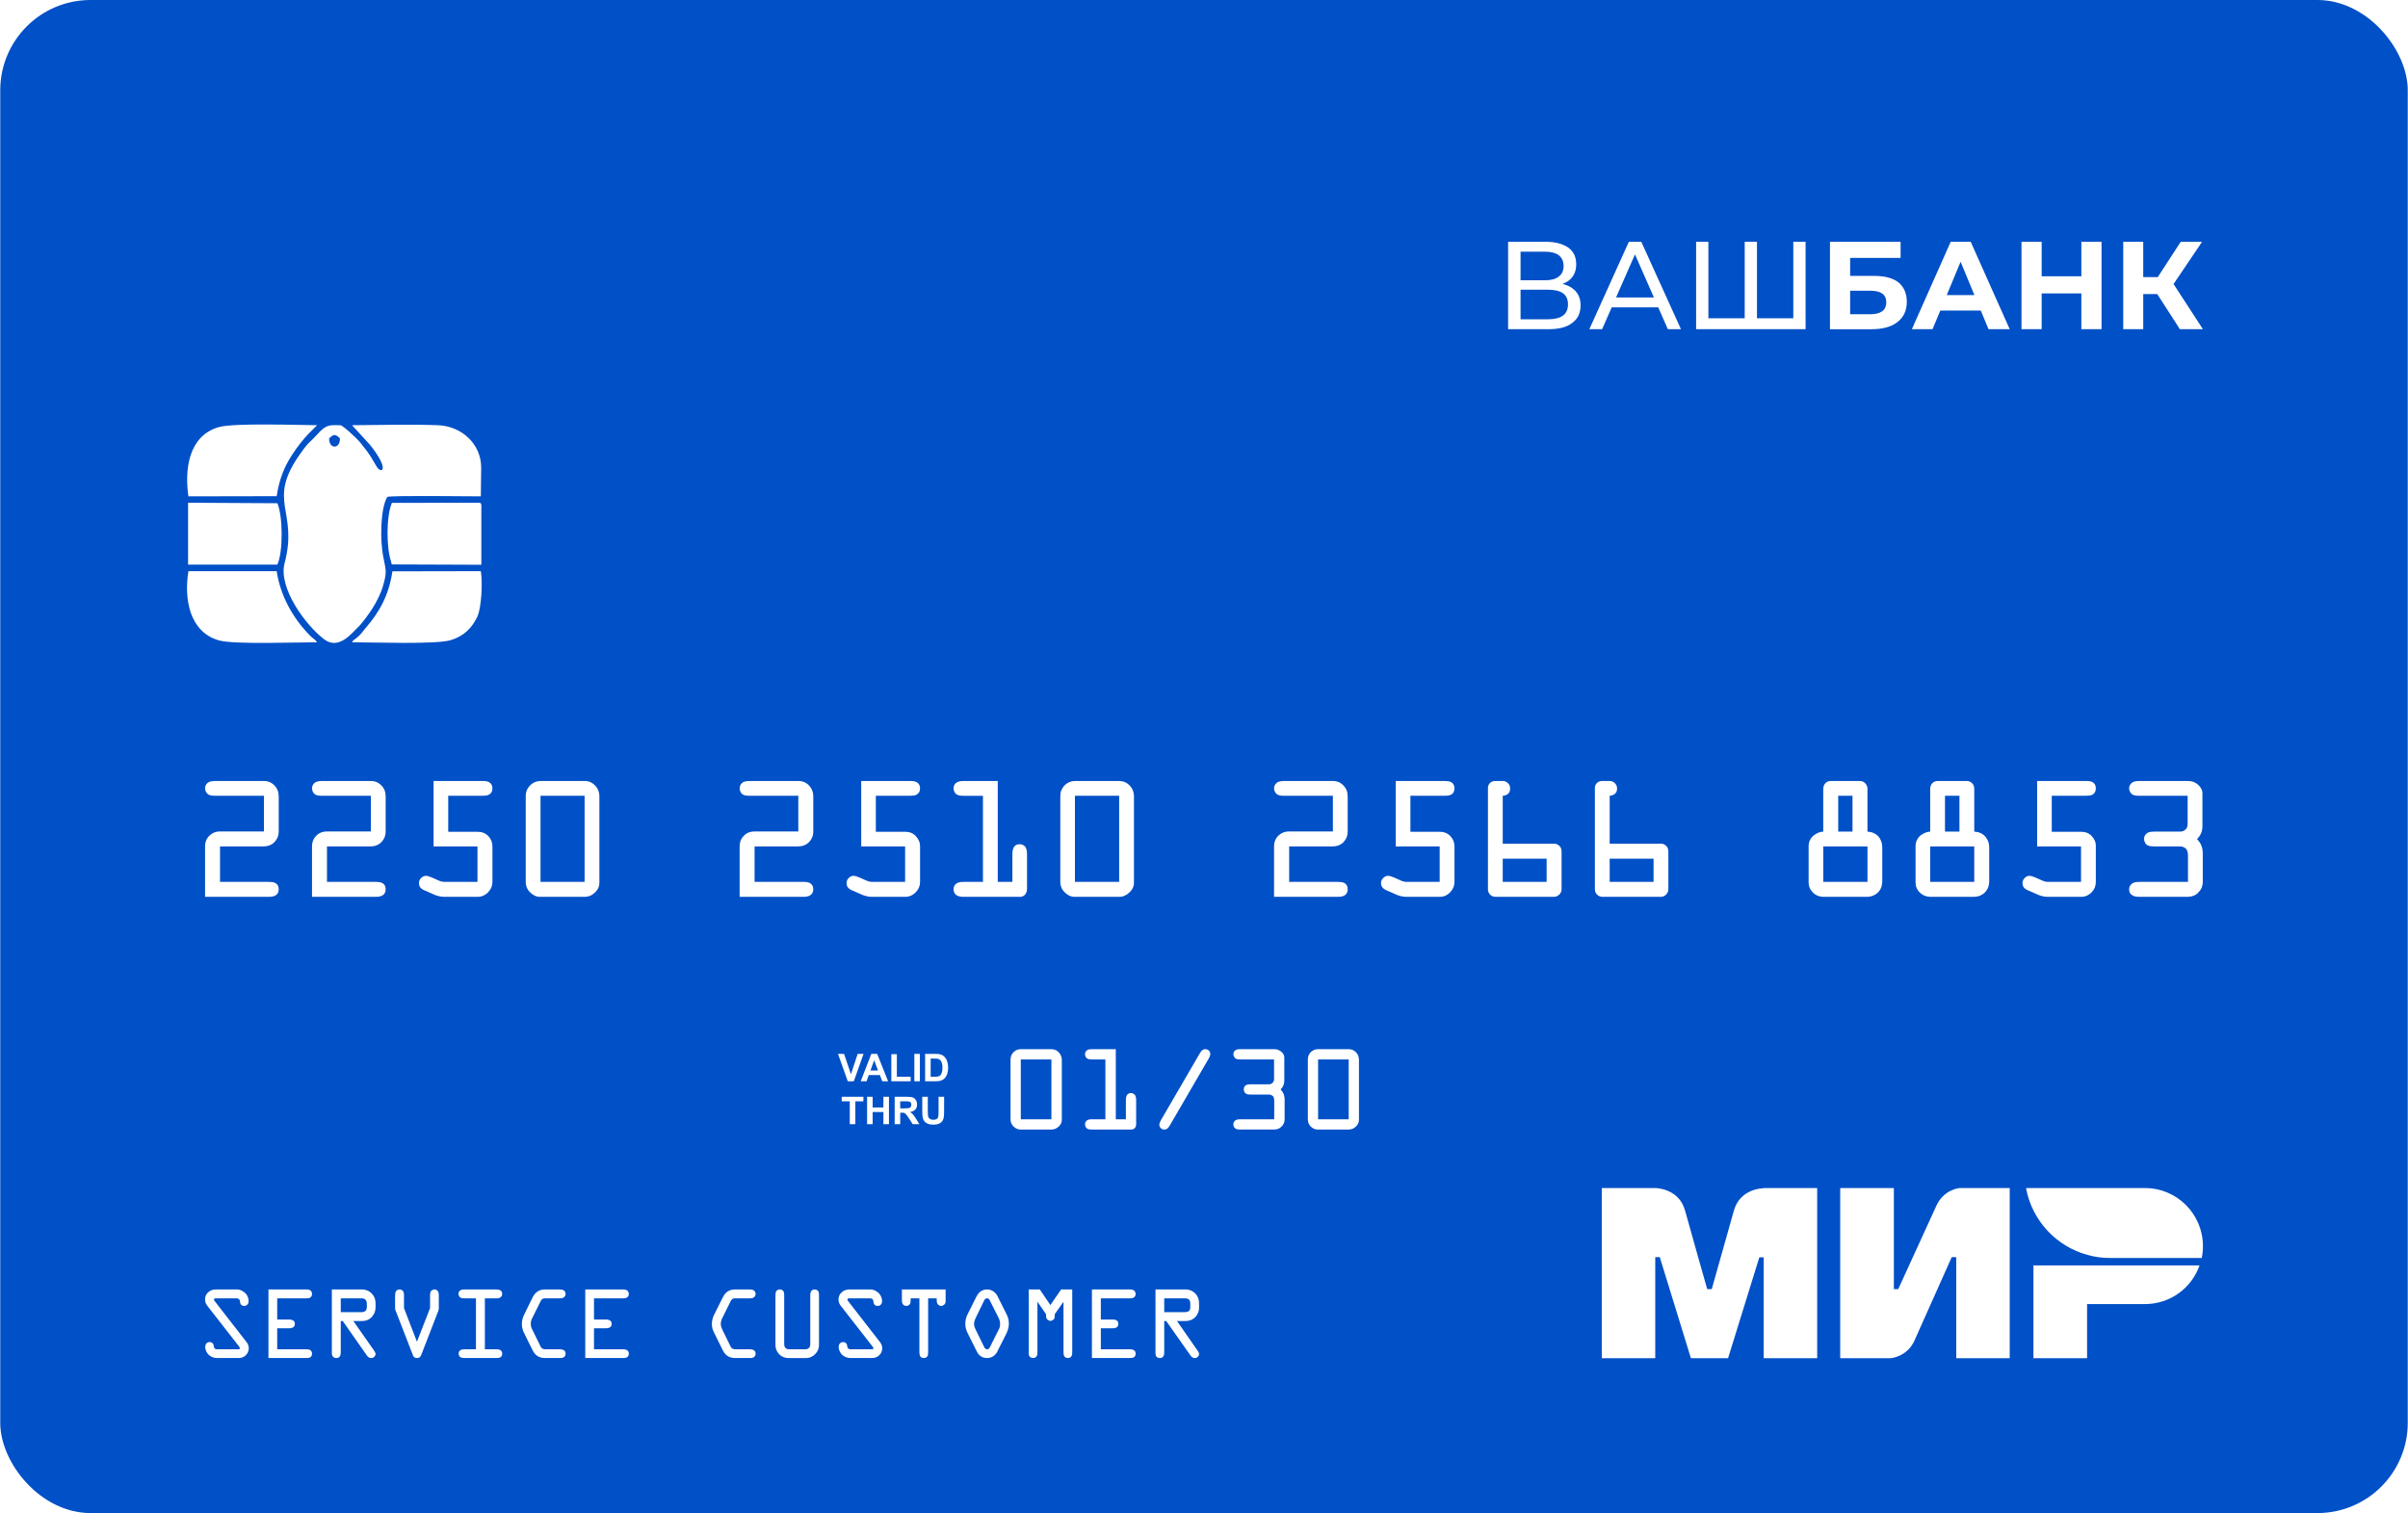
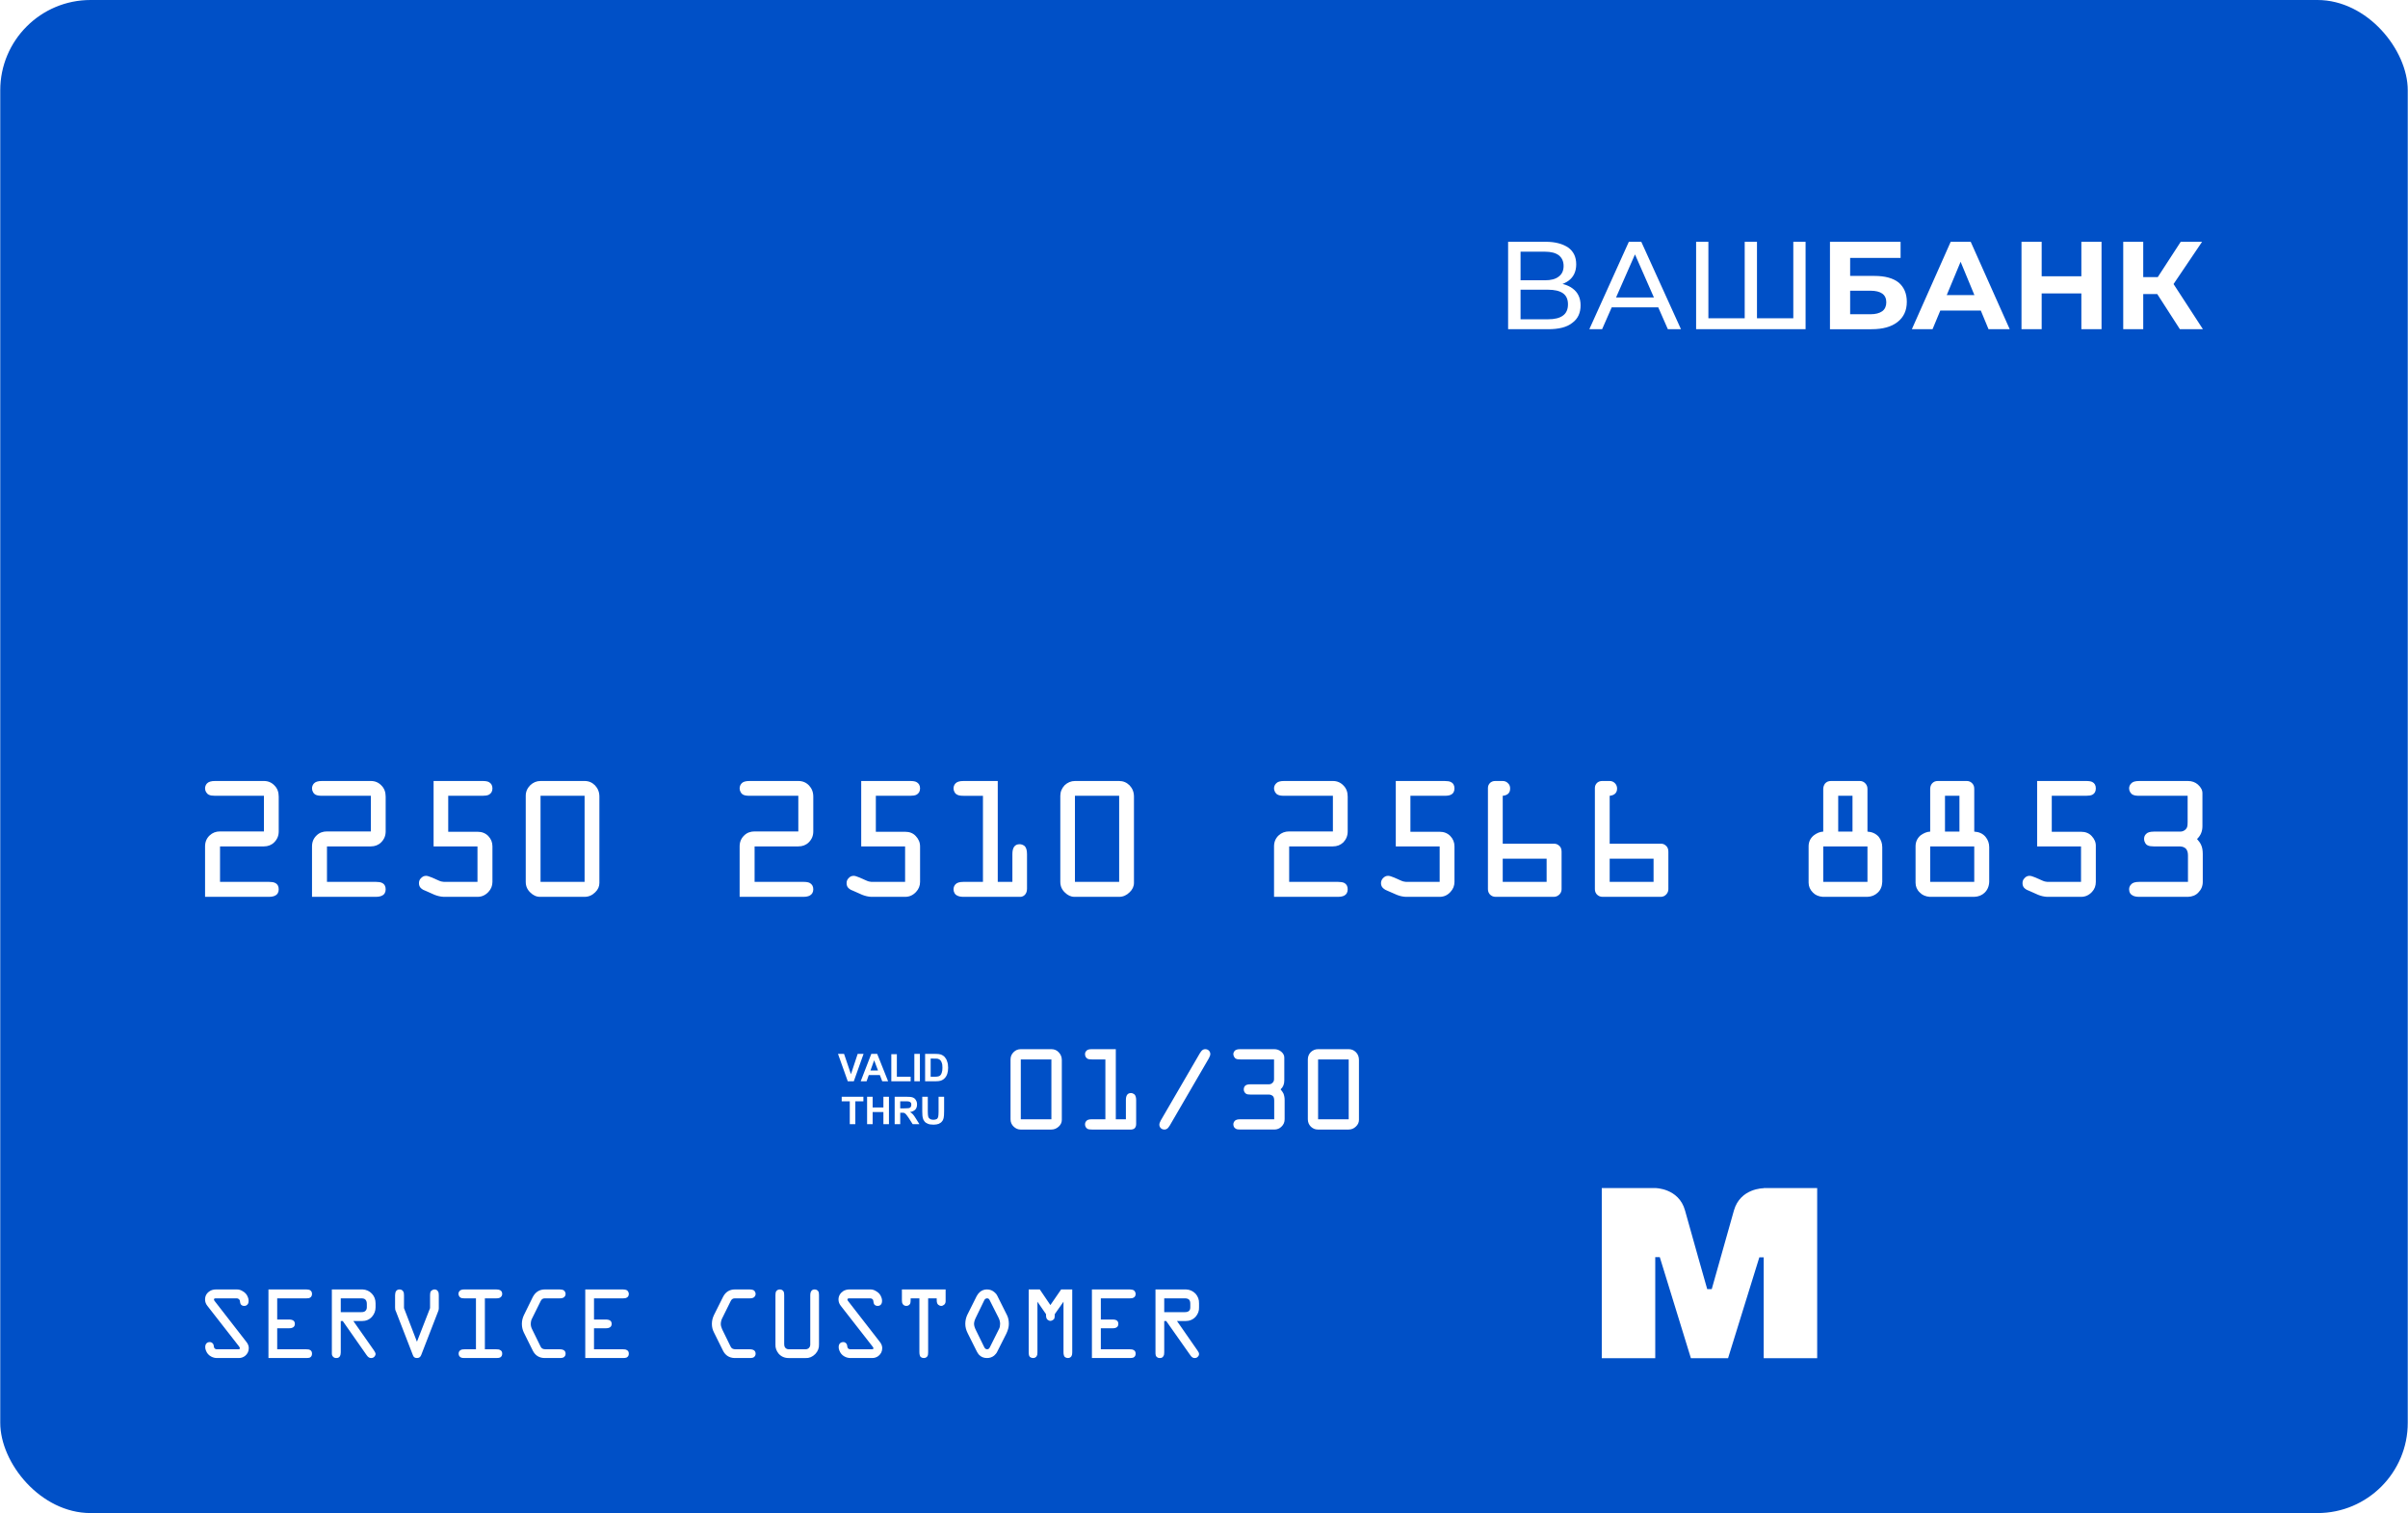
<svg xmlns="http://www.w3.org/2000/svg" xml:space="preserve" width="584px" height="367px" version="1.1" style="shape-rendering:geometricPrecision; text-rendering:geometricPrecision; image-rendering:optimizeQuality; fill-rule:evenodd; clip-rule:evenodd" viewBox="0 0 14.317 8.999">
  <defs>
    <style type="text/css"> .fil0 {fill:#0050C7} .fil1 {fill:white} .fil2 {fill:white;fill-rule:nonzero} </style>
    <clipPath id="id0">
      <path d="M1.035 2.473l1.934 0 0 1.481 -1.934 0 0 -1.481z" />
    </clipPath>
  </defs>
  <g id="Слой_x0020_1">
    <rect class="fil0" width="14.317" height="8.999" rx="0.537" ry="0.537" />
    <path id="path7" class="fil1" d="M10.487 7.066l0 0.001c0,0 -0.139,-0.001 -0.177,0.132 -0.034,0.122 -0.129,0.459 -0.132,0.468l-0.027 0c0,0 -0.098,-0.344 -0.132,-0.468 -0.037,-0.133 -0.177,-0.133 -0.177,-0.133l-0.318 0 0 1.012 0.318 0 0 -0.601 0.013 0 0.014 0 0.185 0.601 0.221 0 0.186 -0.6 0.026 0 0 0.6 0.318 0 0 -1.012 -0.318 0z" />
-     <path id="path11" class="fil1" d="M11.65 7.066c0,0 -0.094,0.009 -0.137,0.107l-0.226 0.494 -0.026 0 0 -0.601 -0.319 0 0 1.012 0.301 0 0 0c0,0 0.098,-0.008 0.141,-0.106l0.221 -0.495 0.027 0 0 0.601 0.318 0 0 -1.012 -0.3 0z" />
-     <path id="path15" class="fil1" d="M12.091 7.526l0 0.552 0.319 0 0 -0.322 0.344 0c0.151,0 0.278,-0.096 0.325,-0.23l-0.988 0z" />
-     <path id="path24" class="fil1" d="M12.754 7.066l-0.707 0c0.035,0.193 0.18,0.348 0.367,0.398l0 0c0.042,0.012 0.087,0.018 0.133,0.018l0.545 0c0.005,-0.023 0.007,-0.047 0.007,-0.071 0,-0.19 -0.154,-0.345 -0.345,-0.345z" />
    <path class="fil2" d="M1.307 5.034l0 0.211 0.291 0c0.016,0 0.028,0.002 0.036,0.006 0.015,0.007 0.022,0.02 0.022,0.038 0,0.018 -0.007,0.031 -0.022,0.038 -0.007,0.004 -0.02,0.007 -0.036,0.007l-0.38 0 0 -0.3c0,-0.026 0.009,-0.048 0.027,-0.065 0.017,-0.016 0.037,-0.024 0.062,-0.024l0.261 0 0 -0.212 -0.291 0c-0.016,0 -0.029,-0.002 -0.036,-0.006 -0.007,-0.003 -0.012,-0.008 -0.017,-0.016 -0.004,-0.007 -0.006,-0.014 -0.006,-0.022 0,-0.011 0.004,-0.021 0.011,-0.029 0.009,-0.01 0.025,-0.015 0.048,-0.015l0.291 0c0.025,0 0.046,0.009 0.063,0.027 0.017,0.017 0.025,0.039 0.025,0.066l0 0.207c0,0.026 -0.009,0.047 -0.027,0.065 -0.016,0.016 -0.037,0.024 -0.061,0.024l-0.261 0zm0.636 0l0 0.211 0.291 0c0.016,0 0.028,0.002 0.036,0.006 0.015,0.007 0.022,0.02 0.022,0.038 0,0.018 -0.007,0.031 -0.022,0.038 -0.008,0.004 -0.02,0.007 -0.036,0.007l-0.38 0 0 -0.3c0,-0.026 0.009,-0.048 0.027,-0.065 0.016,-0.016 0.037,-0.024 0.062,-0.024l0.261 0 0 -0.212 -0.291 0c-0.017,0 -0.029,-0.002 -0.037,-0.006 -0.006,-0.003 -0.012,-0.008 -0.016,-0.016 -0.004,-0.007 -0.006,-0.014 -0.006,-0.022 0,-0.011 0.004,-0.021 0.011,-0.029 0.009,-0.01 0.024,-0.015 0.048,-0.015l0.291 0c0.025,0 0.046,0.009 0.063,0.027 0.017,0.017 0.025,0.039 0.025,0.066l0 0.207c0,0.026 -0.009,0.047 -0.027,0.065 -0.016,0.016 -0.037,0.024 -0.061,0.024l-0.261 0zm0.721 -0.087l0.174 0c0.026,0 0.047,0.008 0.064,0.025 0.017,0.018 0.025,0.038 0.025,0.062l0 0.211c0,0.023 -0.008,0.043 -0.024,0.06 -0.019,0.02 -0.04,0.029 -0.065,0.029l-0.201 0c-0.019,-0.001 -0.036,-0.005 -0.054,-0.012l-0.054 -0.024c-0.011,-0.004 -0.019,-0.008 -0.023,-0.012 -0.011,-0.008 -0.016,-0.019 -0.016,-0.033 0,-0.011 0.003,-0.021 0.011,-0.029 0.009,-0.01 0.019,-0.015 0.031,-0.015 0.007,0 0.018,0.003 0.032,0.009l0.048 0.021c0.009,0.004 0.018,0.005 0.027,0.006l0.008 0 0.191 0 0 -0.211 -0.261 0 0 -0.389 0.291 0c0.017,0 0.029,0.002 0.037,0.006 0.014,0.007 0.022,0.02 0.022,0.038 0,0.018 -0.008,0.031 -0.022,0.038 -0.008,0.004 -0.021,0.006 -0.037,0.006l-0.204 0 0 0.214zm0.461 0.298l0 -0.512c0,-0.024 0.009,-0.045 0.027,-0.063 0.017,-0.016 0.037,-0.025 0.061,-0.025l0.262 0c0.025,0 0.045,0.009 0.062,0.026 0.017,0.018 0.026,0.04 0.026,0.067l0 0.513c0,0.021 -0.008,0.04 -0.025,0.056 -0.018,0.018 -0.039,0.027 -0.063,0.027l-0.265 0c-0.022,0 -0.041,-0.009 -0.058,-0.026 -0.018,-0.017 -0.027,-0.038 -0.027,-0.063zm0.088 0l0.262 0 0 -0.512 -0.262 0 0 0.512zm1.273 -0.211l0 0.211 0.29 0c0.017,0 0.029,0.002 0.037,0.006 0.014,0.007 0.022,0.02 0.022,0.038 0,0.018 -0.008,0.031 -0.022,0.038 -0.008,0.004 -0.02,0.007 -0.037,0.007l-0.379 0 0 -0.3c0,-0.026 0.009,-0.048 0.027,-0.065 0.016,-0.016 0.037,-0.024 0.062,-0.024l0.26 0 0 -0.212 -0.29 0c-0.017,0 -0.029,-0.002 -0.037,-0.006 -0.006,-0.003 -0.012,-0.008 -0.016,-0.016 -0.004,-0.007 -0.006,-0.014 -0.006,-0.022 0,-0.011 0.004,-0.021 0.011,-0.029 0.008,-0.01 0.024,-0.015 0.048,-0.015l0.29 0c0.026,0 0.047,0.009 0.064,0.027 0.016,0.017 0.025,0.039 0.025,0.066l0 0.207c0,0.026 -0.009,0.047 -0.027,0.065 -0.016,0.016 -0.037,0.024 -0.062,0.024l-0.26 0zm0.721 -0.087l0.174 0c0.026,0 0.047,0.008 0.063,0.025 0.017,0.018 0.026,0.038 0.026,0.062l0 0.211c0,0.023 -0.008,0.043 -0.024,0.06 -0.019,0.02 -0.04,0.029 -0.065,0.029l-0.202 0c-0.018,-0.001 -0.035,-0.005 -0.053,-0.012l-0.054 -0.024c-0.011,-0.004 -0.019,-0.008 -0.023,-0.012 -0.011,-0.008 -0.016,-0.019 -0.016,-0.033 0,-0.011 0.003,-0.021 0.011,-0.029 0.008,-0.01 0.019,-0.015 0.031,-0.015 0.007,0 0.018,0.003 0.032,0.009l0.048 0.021c0.009,0.004 0.018,0.005 0.026,0.006l0.009 0 0.191 0 0 -0.211 -0.261 0 0 -0.389 0.291 0c0.017,0 0.029,0.002 0.037,0.006 0.014,0.007 0.022,0.02 0.022,0.038 0,0.018 -0.008,0.031 -0.022,0.038 -0.008,0.004 -0.021,0.006 -0.037,0.006l-0.204 0 0 0.214zm0.725 0.298l0.087 0 0 -0.165c0,-0.039 0.014,-0.059 0.043,-0.059 0.011,0 0.021,0.004 0.03,0.011 0.009,0.009 0.014,0.024 0.014,0.048l0 0.206c0,0.018 -0.006,0.031 -0.017,0.04 -0.007,0.005 -0.015,0.008 -0.023,0.008l-0.338 0c-0.016,0 -0.029,-0.003 -0.036,-0.007 -0.007,-0.003 -0.013,-0.008 -0.017,-0.015 -0.004,-0.007 -0.006,-0.015 -0.006,-0.023 0,-0.011 0.004,-0.021 0.011,-0.029 0.009,-0.01 0.024,-0.015 0.048,-0.015l0.116 0 0 -0.512 -0.116 0c-0.017,0 -0.029,-0.002 -0.036,-0.006 -0.007,-0.003 -0.013,-0.008 -0.017,-0.016 -0.004,-0.007 -0.006,-0.014 -0.006,-0.022 0,-0.011 0.004,-0.021 0.011,-0.029 0.009,-0.01 0.024,-0.015 0.048,-0.015l0.204 0 0 0.6zm0.372 0l0 -0.512c0,-0.024 0.009,-0.045 0.026,-0.063 0.017,-0.016 0.038,-0.025 0.061,-0.025l0.263 0c0.024,0 0.045,0.009 0.062,0.026 0.017,0.018 0.026,0.04 0.026,0.067l0 0.513c0,0.021 -0.009,0.04 -0.026,0.056 -0.018,0.018 -0.039,0.027 -0.062,0.027l-0.266 0c-0.021,0 -0.04,-0.009 -0.057,-0.026 -0.018,-0.017 -0.027,-0.038 -0.027,-0.063zm0.087 0l0.263 0 0 -0.512 -0.263 0 0 0.512zm1.274 -0.211l0 0.211 0.29 0c0.016,0 0.028,0.002 0.037,0.006 0.014,0.007 0.021,0.02 0.021,0.038 0,0.018 -0.007,0.031 -0.021,0.038 -0.008,0.004 -0.02,0.007 -0.037,0.007l-0.38 0 0 -0.3c0,-0.026 0.009,-0.048 0.027,-0.065 0.017,-0.016 0.038,-0.024 0.063,-0.024l0.26 0 0 -0.212 -0.291 0c-0.016,0 -0.028,-0.002 -0.036,-0.006 -0.007,-0.003 -0.012,-0.008 -0.017,-0.016 -0.003,-0.007 -0.006,-0.014 -0.006,-0.022 0,-0.011 0.004,-0.021 0.012,-0.029 0.008,-0.01 0.024,-0.015 0.047,-0.015l0.291 0c0.025,0 0.046,0.009 0.063,0.027 0.017,0.017 0.025,0.039 0.025,0.066l0 0.207c0,0.026 -0.009,0.047 -0.026,0.065 -0.017,0.016 -0.037,0.024 -0.062,0.024l-0.26 0zm0.721 -0.087l0.174 0c0.025,0 0.046,0.008 0.063,0.025 0.017,0.018 0.025,0.038 0.025,0.062l0 0.211c0,0.023 -0.008,0.043 -0.024,0.06 -0.018,0.02 -0.04,0.029 -0.064,0.029l-0.202 0c-0.018,-0.001 -0.036,-0.005 -0.053,-0.012l-0.055 -0.024c-0.01,-0.004 -0.018,-0.008 -0.022,-0.012 -0.011,-0.008 -0.017,-0.019 -0.017,-0.033 0,-0.011 0.004,-0.021 0.011,-0.029 0.009,-0.01 0.019,-0.015 0.031,-0.015 0.008,0 0.019,0.003 0.033,0.009l0.048 0.021c0.009,0.004 0.018,0.005 0.026,0.006l0.009 0 0.191 0 0 -0.211 -0.261 0 0 -0.389 0.29 0c0.017,0 0.03,0.002 0.037,0.006 0.015,0.007 0.022,0.02 0.022,0.038 0,0.018 -0.007,0.031 -0.022,0.038 -0.008,0.004 -0.02,0.006 -0.037,0.006l-0.203 0 0 0.214zm0.549 0.071l0.307 0c0.011,0 0.022,0.005 0.031,0.014 0.008,0.008 0.012,0.019 0.012,0.034l0 0.222c0,0.012 -0.004,0.022 -0.012,0.031 -0.01,0.01 -0.021,0.015 -0.035,0.015l-0.345 0c-0.014,0 -0.025,-0.005 -0.034,-0.014 -0.008,-0.009 -0.012,-0.019 -0.012,-0.032l0 -0.601c0,-0.012 0.004,-0.022 0.013,-0.031 0.008,-0.007 0.018,-0.011 0.03,-0.011l0.045 0c0.013,0 0.024,0.005 0.033,0.015 0.008,0.008 0.011,0.018 0.011,0.03 0,0.025 -0.014,0.04 -0.044,0.043l0 0.285zm0.261 0.089l-0.261 0 0 0.138 0.261 0 0 -0.138zm0.375 -0.089l0.307 0c0.011,0 0.021,0.005 0.03,0.014 0.008,0.008 0.012,0.019 0.012,0.034l0 0.222c0,0.012 -0.004,0.022 -0.012,0.031 -0.009,0.01 -0.02,0.015 -0.034,0.015l-0.345 0c-0.014,0 -0.025,-0.005 -0.034,-0.014 -0.008,-0.009 -0.012,-0.019 -0.012,-0.032l0 -0.601c0,-0.012 0.004,-0.022 0.013,-0.031 0.008,-0.007 0.018,-0.011 0.03,-0.011l0.045 0c0.013,0 0.024,0.005 0.033,0.015 0.007,0.008 0.011,0.018 0.011,0.03 0,0.025 -0.015,0.04 -0.044,0.043l0 0.285zm0.261 0.089l-0.261 0 0 0.138 0.261 0 0 -0.138zm1.009 -0.161l0 -0.254c0,-0.011 0.004,-0.022 0.01,-0.031 0.009,-0.011 0.021,-0.016 0.036,-0.016l0.172 0c0.013,0 0.024,0.005 0.033,0.015 0.008,0.009 0.012,0.019 0.012,0.032l0 0.254c0.028,0.002 0.05,0.012 0.067,0.031 0.014,0.018 0.021,0.039 0.021,0.062l0 0.206c-0.001,0.027 -0.01,0.049 -0.028,0.065 -0.016,0.015 -0.036,0.023 -0.06,0.024l-0.266 0c-0.024,-0.002 -0.044,-0.01 -0.059,-0.026 -0.016,-0.016 -0.025,-0.036 -0.025,-0.058l0 -0.216c0,-0.027 0.01,-0.048 0.03,-0.065 0.018,-0.014 0.037,-0.022 0.057,-0.023zm0 0.299l0.263 0 0 -0.211 -0.263 0 0 0.211zm0.089 -0.299l0.085 0 0 -0.213 -0.085 0 0 0.213zm0.547 0l0 -0.254c0,-0.011 0.003,-0.022 0.01,-0.031 0.009,-0.011 0.021,-0.016 0.035,-0.016l0.173 0c0.013,0 0.024,0.005 0.033,0.015 0.008,0.009 0.011,0.019 0.011,0.032l0 0.254c0.029,0.002 0.051,0.012 0.067,0.031 0.015,0.018 0.022,0.039 0.022,0.062l0 0.206c-0.001,0.027 -0.011,0.049 -0.028,0.065 -0.016,0.015 -0.036,0.023 -0.061,0.024l-0.265 0c-0.024,-0.002 -0.044,-0.01 -0.059,-0.026 -0.017,-0.016 -0.025,-0.036 -0.025,-0.058l0 -0.216c0,-0.027 0.01,-0.048 0.029,-0.065 0.019,-0.014 0.038,-0.022 0.058,-0.023zm0 0.299l0.262 0 0 -0.211 -0.262 0 0 0.211zm0.088 -0.299l0.086 0 0 -0.213 -0.086 0 0 0.213zm0.635 0.001l0.174 0c0.026,0 0.047,0.008 0.063,0.025 0.017,0.018 0.026,0.038 0.025,0.062l0 0.211c0,0.023 -0.007,0.043 -0.023,0.06 -0.019,0.02 -0.04,0.029 -0.065,0.029l-0.202 0c-0.018,-0.001 -0.036,-0.005 -0.053,-0.012l-0.054 -0.024c-0.011,-0.004 -0.019,-0.008 -0.023,-0.012 -0.011,-0.008 -0.016,-0.019 -0.016,-0.033 0,-0.011 0.003,-0.021 0.011,-0.029 0.008,-0.01 0.019,-0.015 0.03,-0.015 0.008,0 0.019,0.003 0.033,0.009l0.048 0.021c0.009,0.004 0.018,0.005 0.026,0.006l0.009 0 0.191 0 0 -0.211 -0.261 0 0 -0.389 0.291 0c0.017,0 0.029,0.002 0.037,0.006 0.014,0.007 0.021,0.02 0.021,0.038 0,0.018 -0.007,0.031 -0.021,0.038 -0.008,0.004 -0.021,0.006 -0.037,0.006l-0.204 0 0 0.214zm0.808 -0.214l-0.288 0c-0.017,0 -0.029,-0.002 -0.037,-0.006 -0.007,-0.003 -0.012,-0.008 -0.017,-0.016 -0.004,-0.007 -0.006,-0.014 -0.006,-0.022 0,-0.011 0.004,-0.021 0.012,-0.029 0.008,-0.01 0.024,-0.015 0.048,-0.015l0.29 0c0.023,0 0.043,0.007 0.059,0.021 0.019,0.017 0.028,0.035 0.027,0.055l0 0.193c0,0.031 -0.011,0.056 -0.032,0.076 0.012,0.014 0.02,0.025 0.024,0.035 0.007,0.014 0.01,0.033 0.01,0.055l0 0.165c0,0.025 -0.009,0.046 -0.027,0.064 -0.015,0.016 -0.036,0.024 -0.061,0.025l-0.29 0c-0.017,0 -0.029,-0.003 -0.037,-0.007 -0.015,-0.007 -0.023,-0.02 -0.023,-0.038 0,-0.011 0.004,-0.021 0.012,-0.029 0.008,-0.01 0.024,-0.015 0.048,-0.015l0.29 0 0 -0.158c0,-0.017 -0.004,-0.029 -0.011,-0.038 -0.009,-0.01 -0.021,-0.014 -0.036,-0.015l-0.156 0c-0.016,0 -0.029,-0.002 -0.036,-0.006 -0.007,-0.003 -0.012,-0.008 -0.016,-0.016 -0.004,-0.007 -0.006,-0.014 -0.006,-0.022 0,-0.011 0.003,-0.021 0.011,-0.029 0.008,-0.01 0.024,-0.015 0.047,-0.015l0.157 0c0.013,0 0.024,-0.005 0.033,-0.014 0.005,-0.006 0.008,-0.011 0.009,-0.017 0.001,-0.005 0.002,-0.013 0.002,-0.024l0 -0.158z" />
    <g style="clip-path:url(#id0)">
      <image x="1.035" y="2.473" width="1.934" height="1.481" />
    </g>
-     <path class="fil1" d="M1.956 2.607c0.027,-0.026 0.038,-0.026 0.064,0 0.002,0.066 -0.066,0.065 -0.064,0zm0.368 0.732l0.004 0.018 0.533 0.002 0 -0.327c0.001,-0.041 0,-0.038 -0.012,-0.042l-0.52 0.001c-0.034,0.078 -0.033,0.269 -0.005,0.348zm-1.207 0.019l0.531 0c0.035,-0.075 0.033,-0.29 0,-0.365l-0.531 -0.003 0 0.368zm0.975 0.462c0.119,0 0.502,0.014 0.588,-0.013 0.078,-0.024 0.125,-0.072 0.157,-0.139 0.025,-0.054 0.032,-0.203 0.021,-0.271l-0.526 0.001c-0.02,0.139 -0.076,0.242 -0.159,0.337 -0.027,0.031 -0.024,0.036 -0.06,0.064 -0.016,0.012 -0.01,0.004 -0.021,0.021zm-0.973 -0.868l0.525 -0.001c0.015,-0.1 0.044,-0.172 0.089,-0.242 0.074,-0.116 0.143,-0.168 0.151,-0.18 -0.119,-0.001 -0.494,-0.014 -0.583,0.011 -0.18,0.05 -0.206,0.25 -0.182,0.412zm0 0.445c-0.026,0.158 0.002,0.361 0.182,0.412 0.09,0.025 0.461,0.011 0.583,0.011 -0.013,-0.02 -0.02,-0.017 -0.044,-0.042 -0.099,-0.101 -0.174,-0.233 -0.196,-0.381l-0.525 0zm1.183 -0.442c0.041,-0.009 0.475,-0.003 0.556,-0.003l0.002 -0.171c0,-0.141 -0.117,-0.247 -0.257,-0.252 -0.165,-0.006 -0.345,-0.001 -0.511,0l0.108 0.118c0.12,0.151 0.066,0.173 0.039,0.129 -0.031,-0.052 -0.04,-0.072 -0.08,-0.121 -0.011,-0.012 -0.016,-0.022 -0.028,-0.034 -0.014,-0.016 -0.094,-0.092 -0.109,-0.092 -0.067,0 -0.081,-0.008 -0.142,0.06 -0.042,0.047 -0.04,0.031 -0.094,0.107 -0.207,0.289 -0.011,0.336 -0.095,0.653 -0.039,0.146 0.123,0.368 0.236,0.454 0.088,0.066 0.168,-0.043 0.198,-0.07 0.025,-0.023 0.065,-0.078 0.088,-0.114 0.026,-0.042 0.049,-0.085 0.064,-0.137 0.025,-0.086 0.015,-0.093 0,-0.174 -0.018,-0.09 -0.018,-0.282 0.025,-0.353z" />
    <path class="fil2" d="M1.406 7.722l-0.124 0c-0.008,0 -0.011,0.002 -0.011,0.007 0,0.002 0.001,0.006 0.004,0.009l0.188 0.242c0.01,0.012 0.015,0.025 0.015,0.038 0,0.02 -0.008,0.035 -0.023,0.047 -0.011,0.008 -0.023,0.012 -0.037,0.012l-0.129 0c-0.012,0 -0.024,-0.003 -0.035,-0.009 -0.015,-0.008 -0.025,-0.02 -0.031,-0.036 -0.003,-0.007 -0.004,-0.014 -0.004,-0.02 0,-0.006 0.001,-0.011 0.003,-0.016 0.005,-0.009 0.012,-0.014 0.024,-0.014 0.008,0 0.015,0.004 0.02,0.011 0.002,0.003 0.004,0.009 0.005,0.019 0.001,0.004 0.003,0.008 0.007,0.01 0.003,0.002 0.007,0.003 0.01,0.003l0.126 0c0.008,0 0.011,-0.002 0.011,-0.006 0,-0.002 -0.001,-0.006 -0.005,-0.011l-0.188 -0.241c-0.009,-0.011 -0.014,-0.024 -0.014,-0.038 0,-0.021 0.009,-0.038 0.028,-0.05 0.009,-0.006 0.022,-0.01 0.037,-0.01l0.124 0c0.012,0 0.023,0.003 0.034,0.01 0.015,0.008 0.026,0.02 0.032,0.037 0.003,0.007 0.004,0.014 0.004,0.021 0,0.006 -0.001,0.012 -0.003,0.016 -0.005,0.009 -0.012,0.014 -0.023,0.014 -0.009,0 -0.016,-0.003 -0.021,-0.01 -0.002,-0.003 -0.004,-0.01 -0.005,-0.02 0,-0.004 -0.003,-0.008 -0.007,-0.011 -0.003,-0.003 -0.007,-0.004 -0.012,-0.004zm0.241 0.303l0.173 0c0.01,0 0.017,0.001 0.022,0.004 0.008,0.004 0.012,0.011 0.012,0.022 0,0.011 -0.004,0.018 -0.012,0.023 -0.005,0.002 -0.012,0.003 -0.022,0.003l-0.225 0 0 -0.408 0.225 0c0.01,0 0.017,0.002 0.022,0.004 0.003,0.002 0.006,0.005 0.009,0.009 0.002,0.005 0.003,0.009 0.003,0.013 0,0.011 -0.004,0.019 -0.012,0.023 -0.005,0.003 -0.012,0.004 -0.022,0.004l-0.173 0 0 0.126 0.07 0c0.023,0 0.035,0.008 0.035,0.026 0,0.017 -0.012,0.026 -0.035,0.026l-0.07 0 0 0.125zm0.378 -0.168l0 0.186c0,0.01 -0.002,0.017 -0.004,0.021 -0.004,0.009 -0.012,0.013 -0.022,0.013 -0.008,0 -0.015,-0.002 -0.02,-0.008 -0.005,-0.005 -0.007,-0.011 -0.007,-0.019l0 -0.007 0 -0.374 0.183 0c0.021,0.001 0.04,0.009 0.055,0.025 0.015,0.016 0.022,0.035 0.022,0.058l0 0.023c0,0.021 -0.007,0.04 -0.021,0.056 -0.016,0.018 -0.036,0.026 -0.061,0.026l-0.05 0 0.122 0.174c0.006,0.009 0.01,0.016 0.01,0.022 0,0.006 -0.003,0.011 -0.007,0.016 -0.006,0.006 -0.012,0.008 -0.02,0.008 -0.009,0 -0.018,-0.005 -0.026,-0.017l-0.142 -0.203 -0.012 0zm0 -0.053l0.122 0c0.011,0 0.019,-0.002 0.024,-0.007 0.006,-0.005 0.009,-0.013 0.009,-0.022l0 -0.02c0,-0.012 -0.003,-0.02 -0.009,-0.026 -0.005,-0.005 -0.013,-0.007 -0.024,-0.007l-0.122 0 0 0.082zm0.453 0.176l0.078 -0.2 0 -0.076c0,-0.009 0.001,-0.016 0.003,-0.022 0.002,-0.003 0.005,-0.006 0.01,-0.009 0.004,-0.002 0.008,-0.004 0.013,-0.004 0.011,0 0.018,0.005 0.022,0.013 0.003,0.005 0.004,0.012 0.004,0.022l0 0.072c0,0.007 0,0.011 -0.001,0.013 0,0.002 -0.001,0.007 -0.004,0.013l-0.1 0.258c-0.005,0.012 -0.013,0.017 -0.025,0.017 -0.012,0 -0.02,-0.005 -0.024,-0.017l-0.1 -0.258c-0.003,-0.007 -0.005,-0.011 -0.005,-0.013 0,-0.002 -0.001,-0.006 -0.001,-0.013l0 -0.072c0,-0.01 0.002,-0.017 0.004,-0.022 0.004,-0.008 0.012,-0.013 0.022,-0.013 0.011,0 0.019,0.005 0.023,0.013 0.003,0.005 0.004,0.012 0.004,0.022l0 0.076 0.077 0.2zm0.404 -0.258l0 0.303 0.068 0c0.01,0 0.017,0.001 0.022,0.004 0.009,0.004 0.013,0.011 0.013,0.022 0,0.011 -0.004,0.018 -0.013,0.023 -0.005,0.002 -0.012,0.003 -0.022,0.003l-0.189 0c-0.01,0 -0.017,-0.001 -0.021,-0.003 -0.009,-0.005 -0.014,-0.012 -0.014,-0.023 0,-0.011 0.005,-0.018 0.013,-0.022 0.005,-0.003 0.012,-0.004 0.022,-0.004l0.068 0 0 -0.303 -0.069 0c-0.01,0 -0.017,-0.001 -0.022,-0.004 -0.004,-0.002 -0.007,-0.005 -0.009,-0.009 -0.003,-0.005 -0.004,-0.009 -0.004,-0.014 0,-0.006 0.002,-0.012 0.007,-0.017 0.005,-0.006 0.014,-0.009 0.028,-0.009l0.19 0c0.01,0 0.017,0.002 0.022,0.004 0.004,0.002 0.007,0.005 0.01,0.009 0.002,0.005 0.003,0.009 0.003,0.013 0,0.007 -0.002,0.013 -0.007,0.018 -0.005,0.006 -0.014,0.009 -0.028,0.009l-0.068 0zm0.445 0.355l-0.091 0c-0.032,-0.001 -0.055,-0.016 -0.069,-0.044l-0.054 -0.109c-0.007,-0.015 -0.011,-0.032 -0.011,-0.05 0,-0.018 0.004,-0.035 0.012,-0.052l0.053 -0.108c0.016,-0.03 0.04,-0.045 0.072,-0.045l0.088 0c0.01,0 0.017,0.002 0.022,0.004 0.004,0.002 0.007,0.005 0.009,0.009 0.003,0.005 0.004,0.009 0.004,0.013 0,0.007 -0.002,0.013 -0.007,0.018 -0.005,0.006 -0.014,0.009 -0.028,0.009l-0.086 0c-0.013,-0.001 -0.022,0.005 -0.027,0.016l-0.051 0.103c-0.006,0.01 -0.008,0.022 -0.008,0.034 0,0.009 0.002,0.019 0.008,0.031l0.05 0.102c0.005,0.012 0.015,0.017 0.03,0.017l0.084 0c0.023,0 0.035,0.009 0.035,0.026 0,0.007 -0.002,0.013 -0.007,0.018 -0.005,0.006 -0.014,0.008 -0.028,0.008zm0.204 -0.052l0.172 0c0.01,0 0.017,0.001 0.022,0.004 0.009,0.004 0.013,0.011 0.013,0.022 0,0.011 -0.004,0.018 -0.013,0.023 -0.005,0.002 -0.012,0.003 -0.022,0.003l-0.224 0 0 -0.408 0.224 0c0.01,0 0.018,0.002 0.022,0.004 0.004,0.002 0.007,0.005 0.009,0.009 0.003,0.005 0.004,0.009 0.004,0.013 0,0.011 -0.004,0.019 -0.013,0.023 -0.005,0.003 -0.012,0.004 -0.022,0.004l-0.172 0 0 0.126 0.07 0c0.023,0 0.035,0.008 0.035,0.026 0,0.017 -0.012,0.026 -0.035,0.026l-0.07 0 0 0.125zm0.926 0.052l-0.09 0c-0.032,-0.001 -0.055,-0.016 -0.069,-0.044l-0.054 -0.109c-0.008,-0.015 -0.012,-0.032 -0.012,-0.05 0,-0.018 0.004,-0.035 0.012,-0.052l0.054 -0.108c0.015,-0.03 0.039,-0.045 0.071,-0.045l0.088 0c0.01,0 0.017,0.002 0.022,0.004 0.004,0.002 0.007,0.005 0.009,0.009 0.003,0.005 0.004,0.009 0.004,0.013 0,0.007 -0.002,0.013 -0.007,0.018 -0.005,0.006 -0.014,0.009 -0.028,0.009l-0.086 0c-0.013,-0.001 -0.022,0.005 -0.027,0.016l-0.051 0.103c-0.005,0.01 -0.008,0.022 -0.008,0.034 0,0.009 0.003,0.019 0.008,0.031l0.05 0.102c0.005,0.012 0.015,0.017 0.03,0.017l0.084 0c0.023,0 0.035,0.009 0.035,0.026 0,0.007 -0.002,0.013 -0.007,0.018 -0.005,0.006 -0.014,0.008 -0.028,0.008zm0.412 -0.373l0 0.291c0.001,0.022 -0.006,0.041 -0.022,0.058 -0.017,0.017 -0.036,0.025 -0.057,0.024l-0.102 0c-0.024,0 -0.044,-0.009 -0.059,-0.026 -0.013,-0.016 -0.02,-0.034 -0.019,-0.054l0 -0.293c0,-0.01 0.001,-0.017 0.003,-0.022 0.005,-0.008 0.012,-0.013 0.023,-0.013 0.011,0 0.018,0.005 0.023,0.013 0.002,0.005 0.003,0.012 0.003,0.022l0 0.291c0,0.009 0.002,0.015 0.005,0.019 0.006,0.008 0.014,0.011 0.024,0.011l0.096 0c0.01,0 0.017,-0.003 0.022,-0.008 0.005,-0.005 0.008,-0.012 0.008,-0.02l0 -0.293c0,-0.023 0.009,-0.035 0.026,-0.035 0.011,0 0.018,0.005 0.023,0.013 0.002,0.005 0.003,0.012 0.003,0.022zm0.304 0.018l-0.124 0c-0.007,0 -0.011,0.002 -0.011,0.007 0,0.002 0.001,0.006 0.004,0.009l0.188 0.242c0.01,0.012 0.015,0.025 0.015,0.038 0,0.02 -0.008,0.035 -0.023,0.047 -0.011,0.008 -0.023,0.012 -0.037,0.012l-0.128 0c-0.013,0 -0.025,-0.003 -0.036,-0.009 -0.015,-0.008 -0.025,-0.02 -0.031,-0.036 -0.003,-0.007 -0.004,-0.014 -0.004,-0.02 0,-0.006 0.001,-0.011 0.003,-0.016 0.005,-0.009 0.013,-0.014 0.024,-0.014 0.009,0 0.015,0.004 0.02,0.011 0.002,0.003 0.004,0.009 0.005,0.019 0.001,0.004 0.003,0.008 0.007,0.01 0.003,0.002 0.007,0.003 0.01,0.003l0.126 0c0.008,0 0.012,-0.002 0.012,-0.006 0,-0.002 -0.002,-0.006 -0.006,-0.011l-0.188 -0.241c-0.009,-0.011 -0.014,-0.024 -0.014,-0.038 0,-0.021 0.01,-0.038 0.028,-0.05 0.01,-0.006 0.022,-0.01 0.037,-0.01l0.125 0c0.011,0 0.022,0.003 0.033,0.01 0.015,0.008 0.026,0.02 0.032,0.037 0.003,0.007 0.004,0.014 0.004,0.021 0,0.006 -0.001,0.012 -0.003,0.016 -0.004,0.009 -0.012,0.014 -0.023,0.014 -0.009,0 -0.016,-0.003 -0.021,-0.01 -0.002,-0.003 -0.004,-0.01 -0.005,-0.02 0,-0.004 -0.002,-0.008 -0.006,-0.011 -0.004,-0.003 -0.008,-0.004 -0.013,-0.004zm0.293 0l-0.052 0 0 0.01c0,0.01 -0.001,0.017 -0.003,0.022 -0.005,0.008 -0.012,0.013 -0.023,0.013 -0.01,0 -0.018,-0.005 -0.022,-0.013 -0.003,-0.005 -0.004,-0.012 -0.004,-0.022l0 -0.063 0.26 0 0 0.063 0 0.004 0 0.003c0,0.009 -0.003,0.016 -0.009,0.021 -0.005,0.004 -0.011,0.007 -0.017,0.007 -0.007,0 -0.013,-0.003 -0.018,-0.007 -0.006,-0.005 -0.009,-0.014 -0.009,-0.028l0 -0.01 -0.051 0 0 0.32c0,0.011 -0.001,0.018 -0.003,0.022 -0.002,0.004 -0.005,0.007 -0.01,0.01 -0.004,0.002 -0.008,0.003 -0.013,0.003 -0.007,0 -0.012,-0.002 -0.018,-0.006 -0.005,-0.005 -0.008,-0.015 -0.008,-0.029l0 -0.32zm0.341 0.315l-0.054 -0.108c-0.009,-0.018 -0.014,-0.036 -0.014,-0.055 0,-0.019 0.004,-0.036 0.011,-0.052l0.057 -0.114c0.005,-0.009 0.011,-0.017 0.019,-0.024 0.012,-0.01 0.026,-0.015 0.042,-0.015 0.018,0 0.033,0.006 0.046,0.018 0.007,0.006 0.012,0.012 0.015,0.019l0.058 0.116c0.008,0.016 0.011,0.033 0.011,0.052 0,0.018 -0.005,0.037 -0.015,0.058l-0.054 0.107c-0.004,0.009 -0.011,0.017 -0.019,0.024 -0.013,0.01 -0.027,0.014 -0.042,0.014 -0.019,0 -0.035,-0.006 -0.048,-0.02 -0.005,-0.006 -0.009,-0.012 -0.013,-0.02zm0.077 -0.022l0.056 -0.112c0.004,-0.008 0.006,-0.018 0.006,-0.029 0,-0.012 -0.003,-0.024 -0.009,-0.036l-0.054 -0.107c-0.003,-0.006 -0.008,-0.009 -0.014,-0.009 -0.007,0 -0.012,0.003 -0.016,0.009l-0.051 0.105c-0.007,0.014 -0.011,0.027 -0.011,0.038 0,0.01 0.004,0.023 0.011,0.037l0.05 0.102c0.004,0.008 0.01,0.012 0.017,0.012 0.006,0 0.011,-0.003 0.015,-0.01zm0.361 -0.253l0.064 -0.093 0.066 0 0 0.374c0,0.009 -0.001,0.016 -0.004,0.021 -0.001,0.004 -0.005,0.007 -0.009,0.01 -0.004,0.002 -0.009,0.003 -0.013,0.003 -0.007,0 -0.012,-0.002 -0.018,-0.006 -0.005,-0.005 -0.008,-0.015 -0.008,-0.028l0 -0.301 -0.052 0.074 0 0.005c0,0.01 -0.001,0.017 -0.003,0.022 -0.002,0.003 -0.005,0.006 -0.01,0.009 -0.004,0.002 -0.008,0.004 -0.013,0.004 -0.006,0 -0.012,-0.003 -0.017,-0.007 -0.006,-0.005 -0.009,-0.014 -0.009,-0.028l0 -0.005 -0.051 -0.074 0 0.301c0,0.01 -0.001,0.017 -0.004,0.021 -0.001,0.004 -0.005,0.007 -0.009,0.01 -0.004,0.002 -0.009,0.003 -0.013,0.003 -0.007,0 -0.012,-0.002 -0.018,-0.006 -0.006,-0.005 -0.008,-0.015 -0.008,-0.028l0 -0.374 0.066 0 0.063 0.093zm0.3 0.263l0.172 0c0.01,0 0.017,0.001 0.022,0.004 0.009,0.004 0.013,0.011 0.013,0.022 0,0.011 -0.004,0.018 -0.013,0.023 -0.005,0.002 -0.012,0.003 -0.022,0.003l-0.225 0 0 -0.408 0.225 0c0.01,0 0.017,0.002 0.022,0.004 0.004,0.002 0.007,0.005 0.009,0.009 0.003,0.005 0.004,0.009 0.004,0.013 0,0.011 -0.004,0.019 -0.013,0.023 -0.005,0.003 -0.012,0.004 -0.022,0.004l-0.172 0 0 0.126 0.07 0c0.023,0 0.034,0.008 0.034,0.026 0,0.017 -0.011,0.026 -0.034,0.026l-0.07 0 0 0.125zm0.377 -0.168l0 0.186c0,0.01 -0.001,0.017 -0.004,0.021 -0.004,0.009 -0.011,0.013 -0.022,0.013 -0.008,0 -0.014,-0.002 -0.02,-0.008 -0.004,-0.005 -0.006,-0.011 -0.006,-0.019l0 -0.007 0 -0.374 0.182 0c0.022,0.001 0.04,0.009 0.056,0.025 0.014,0.016 0.022,0.035 0.021,0.058l0 0.023c0.001,0.021 -0.006,0.04 -0.02,0.056 -0.016,0.018 -0.037,0.026 -0.062,0.026l-0.049 0 0.121 0.174c0.007,0.009 0.01,0.016 0.01,0.022 0,0.006 -0.002,0.011 -0.007,0.016 -0.005,0.006 -0.012,0.008 -0.019,0.008 -0.01,0 -0.018,-0.005 -0.026,-0.017l-0.143 -0.203 -0.012 0zm0 -0.053l0.123 0c0.01,0 0.018,-0.002 0.024,-0.007 0.006,-0.005 0.008,-0.013 0.008,-0.022l0 -0.02c0,-0.012 -0.002,-0.02 -0.008,-0.026 -0.006,-0.005 -0.014,-0.007 -0.024,-0.007l-0.123 0 0 0.082z" />
    <path class="fil2" d="M6.008 6.657l0 -0.356c0,-0.017 0.006,-0.032 0.019,-0.044 0.011,-0.011 0.025,-0.017 0.042,-0.017l0.182 0c0.017,0 0.032,0.006 0.043,0.018 0.012,0.012 0.019,0.028 0.019,0.046l0 0.357c0,0.014 -0.006,0.028 -0.018,0.039 -0.013,0.012 -0.027,0.018 -0.044,0.018l-0.184 0c-0.015,0 -0.028,-0.006 -0.04,-0.017 -0.013,-0.012 -0.019,-0.027 -0.019,-0.044zm0.061 0l0.182 0 0 -0.356 -0.182 0 0 0.356zm0.565 0l0.06 0 0 -0.115c0,-0.027 0.01,-0.041 0.03,-0.041 0.008,0 0.014,0.003 0.021,0.008 0.006,0.006 0.01,0.017 0.01,0.033l0 0.143c0,0.013 -0.004,0.022 -0.012,0.028 -0.005,0.003 -0.011,0.005 -0.017,0.005l-0.234 0c-0.012,0 -0.02,-0.001 -0.026,-0.004 -0.004,-0.002 -0.008,-0.006 -0.011,-0.011 -0.003,-0.005 -0.004,-0.01 -0.004,-0.016 0,-0.007 0.002,-0.014 0.008,-0.02 0.005,-0.007 0.016,-0.01 0.033,-0.01l0.08 0 0 -0.356 -0.08 0c-0.012,0 -0.02,-0.001 -0.026,-0.004 -0.004,-0.002 -0.008,-0.006 -0.011,-0.011 -0.003,-0.005 -0.004,-0.01 -0.004,-0.016 0,-0.008 0.002,-0.014 0.008,-0.02 0.005,-0.007 0.016,-0.01 0.033,-0.01l0.142 0 0 0.417zm0.553 -0.362l-0.232 0.399c-0.005,0.007 -0.008,0.012 -0.011,0.015 -0.006,0.006 -0.013,0.009 -0.021,0.009 -0.009,0 -0.017,-0.003 -0.023,-0.01 -0.005,-0.006 -0.007,-0.012 -0.007,-0.019 0,-0.007 0.003,-0.015 0.009,-0.026l0.232 -0.399c0.005,-0.007 0.008,-0.012 0.011,-0.015 0.006,-0.006 0.013,-0.009 0.021,-0.009 0.009,0 0.017,0.003 0.023,0.01 0.005,0.006 0.007,0.012 0.007,0.019 0,0.007 -0.003,0.015 -0.009,0.026zm0.388 0.006l-0.2 0c-0.012,0 -0.021,-0.001 -0.026,-0.004 -0.005,-0.002 -0.008,-0.006 -0.011,-0.011 -0.003,-0.005 -0.005,-0.01 -0.005,-0.016 0,-0.008 0.003,-0.014 0.008,-0.02 0.006,-0.007 0.017,-0.01 0.034,-0.01l0.201 0c0.016,0 0.03,0.005 0.042,0.015 0.013,0.011 0.019,0.024 0.018,0.038l0 0.133c0,0.022 -0.007,0.04 -0.022,0.053 0.008,0.01 0.014,0.018 0.017,0.025 0.004,0.01 0.007,0.023 0.007,0.038l0 0.115c0,0.017 -0.006,0.032 -0.019,0.044 -0.011,0.011 -0.025,0.017 -0.043,0.017l-0.201 0c-0.012,0 -0.021,-0.001 -0.026,-0.004 -0.01,-0.005 -0.016,-0.014 -0.016,-0.027 0,-0.007 0.003,-0.014 0.008,-0.02 0.006,-0.007 0.017,-0.01 0.034,-0.01l0.201 0 0 -0.11c0,-0.012 -0.002,-0.021 -0.007,-0.027 -0.006,-0.006 -0.015,-0.01 -0.025,-0.01l-0.109 0c-0.011,0 -0.02,-0.001 -0.025,-0.004 -0.004,-0.002 -0.008,-0.006 -0.011,-0.011 -0.003,-0.005 -0.004,-0.01 -0.004,-0.015 0,-0.008 0.002,-0.015 0.007,-0.021 0.006,-0.007 0.017,-0.01 0.033,-0.01l0.109 0c0.009,0 0.017,-0.003 0.023,-0.01 0.004,-0.004 0.006,-0.008 0.007,-0.012 0.001,-0.003 0.001,-0.009 0.001,-0.016l0 -0.11zm0.201 0.356l0 -0.356c0,-0.017 0.006,-0.032 0.018,-0.044 0.012,-0.011 0.026,-0.017 0.043,-0.017l0.182 0c0.017,0 0.031,0.006 0.043,0.018 0.012,0.012 0.018,0.028 0.018,0.046l0 0.357c0,0.014 -0.006,0.028 -0.018,0.039 -0.012,0.012 -0.027,0.018 -0.043,0.018l-0.184 0c-0.016,0 -0.029,-0.006 -0.041,-0.017 -0.012,-0.012 -0.018,-0.027 -0.018,-0.044zm0.061 0l0.182 0 0 -0.356 -0.182 0 0 0.356z" />
    <path class="fil2" d="M8.967 1.958l0 -0.52 0.224 0c0.056,0 0.1,0.012 0.133,0.034 0.032,0.023 0.048,0.056 0.048,0.1 0,0.042 -0.015,0.075 -0.046,0.098 -0.031,0.022 -0.071,0.033 -0.121,0.033l0.013 -0.022c0.058,0 0.103,0.012 0.133,0.035 0.031,0.023 0.047,0.056 0.047,0.1 0,0.045 -0.016,0.08 -0.049,0.104 -0.032,0.026 -0.08,0.038 -0.144,0.038l-0.238 0zm0.074 -0.059l0.162 0c0.04,0 0.07,-0.007 0.09,-0.022 0.02,-0.014 0.03,-0.037 0.03,-0.067 0,-0.03 -0.01,-0.052 -0.03,-0.066 -0.02,-0.014 -0.05,-0.021 -0.09,-0.021l-0.162 0 0 0.176zm0 -0.232l0.145 0c0.036,0 0.063,-0.007 0.082,-0.022 0.019,-0.014 0.029,-0.035 0.029,-0.063 0,-0.028 -0.01,-0.049 -0.029,-0.064 -0.019,-0.014 -0.046,-0.021 -0.082,-0.021l-0.145 0 0 0.17zm0.409 0.291l0.235 -0.52 0.074 0 0.236 0.52 -0.078 0 -0.21 -0.478 0.029 0 -0.21 0.478 -0.076 0zm0.1 -0.13l0.02 -0.059 0.293 0 0.021 0.059 -0.334 0zm0.841 0.065l-0.017 0.02 0 -0.475 0.073 0 0 0.475 -0.019 -0.02 0.254 0 -0.019 0.02 0 -0.475 0.073 0 0 0.52 -0.651 0 0 -0.52 0.073 0 0 0.475 -0.018 -0.02 0.251 0zm0.49 0.065l0 -0.52 0.42 0 0 0.096 -0.3 0 0 0.107 0.144 0c0.063,0 0.111,0.013 0.144,0.039 0.032,0.027 0.049,0.065 0.049,0.115 0,0.051 -0.018,0.091 -0.055,0.12 -0.037,0.029 -0.088,0.043 -0.155,0.043l-0.247 0zm0.12 -0.089l0.12 0c0.031,0 0.054,-0.006 0.071,-0.018 0.016,-0.012 0.024,-0.03 0.024,-0.053 0,-0.046 -0.032,-0.069 -0.095,-0.069l-0.12 0 0 0.14zm0.367 0.089l0.231 -0.52 0.119 0 0.232 0.52 -0.126 0 -0.19 -0.459 0.048 0 -0.191 0.459 -0.123 0zm0.115 -0.111l0.032 -0.092 0.268 0 0.032 0.092 -0.332 0zm0.893 -0.409l0.12 0 0 0.52 -0.12 0 0 -0.52zm-0.236 0.52l-0.12 0 0 -0.52 0.12 0 0 0.52zm0.245 -0.213l-0.254 0 0 -0.102 0.254 0 0 0.102zm0.577 0.213l-0.161 -0.25 0.097 -0.059 0.201 0.309 -0.137 0zm-0.337 0l0 -0.52 0.119 0 0 0.52 -0.119 0zm0.084 -0.209l0 -0.101 0.181 0 0 0.101 -0.181 0zm0.2 -0.037l-0.111 -0.014 0.169 -0.26 0.127 0 -0.185 0.274z" />
    <path class="fil2" d="M5.04 6.431l-0.058 -0.163 0.036 0 0.041 0.121 0.04 -0.121 0.035 0 -0.058 0.163 -0.036 0zm0.24 0l-0.035 0 -0.014 -0.037 -0.066 0 -0.013 0.037 -0.035 0 0.063 -0.163 0.035 0 0.065 0.163zm-0.06 -0.064l-0.023 -0.061 -0.022 0.061 0.045 0zm0.079 0.064l0 -0.161 0.033 0 0 0.134 0.082 0 0 0.027 -0.115 0zm0.137 0l0 -0.163 0.033 0 0 0.163 -0.033 0zm0.064 -0.163l0.06 0c0.014,0 0.024,0.001 0.031,0.003 0.01,0.003 0.018,0.008 0.025,0.015 0.007,0.008 0.012,0.016 0.015,0.027 0.004,0.01 0.006,0.023 0.006,0.038 0,0.014 -0.002,0.025 -0.005,0.035 -0.004,0.012 -0.01,0.022 -0.018,0.029 -0.005,0.005 -0.013,0.01 -0.023,0.013 -0.007,0.002 -0.017,0.003 -0.029,0.003l-0.062 0 0 -0.163zm0.033 0.028l0 0.108 0.025 0c0.009,0 0.015,-0.001 0.02,-0.002 0.005,-0.001 0.009,-0.003 0.013,-0.007 0.003,-0.003 0.006,-0.008 0.008,-0.015 0.003,-0.008 0.004,-0.018 0.004,-0.03 0,-0.013 -0.001,-0.022 -0.004,-0.029 -0.002,-0.007 -0.005,-0.012 -0.009,-0.016 -0.004,-0.004 -0.009,-0.006 -0.015,-0.008 -0.005,-0.001 -0.014,-0.001 -0.027,-0.001l-0.015 0zm-0.481 0.39l0 -0.136 -0.048 0 0 -0.027 0.129 0 0 0.027 -0.048 0 0 0.136 -0.033 0zm0.103 0l0 -0.163 0.033 0 0 0.064 0.064 0 0 -0.064 0.033 0 0 0.163 -0.033 0 0 -0.072 -0.064 0 0 0.072 -0.033 0zm0.164 0l0 -0.163 0.069 0c0.018,0 0.03,0.001 0.038,0.004 0.008,0.003 0.015,0.008 0.019,0.016 0.005,0.007 0.007,0.016 0.007,0.025 0,0.013 -0.003,0.023 -0.01,0.031 -0.008,0.008 -0.018,0.013 -0.032,0.015 0.007,0.004 0.012,0.008 0.017,0.013 0.005,0.005 0.011,0.014 0.019,0.027l0.02 0.032 -0.04 0 -0.023 -0.036c-0.009,-0.013 -0.015,-0.021 -0.018,-0.024 -0.003,-0.003 -0.006,-0.005 -0.01,-0.007 -0.003,-0.001 -0.009,-0.001 -0.016,-0.001l-0.007 0 0 0.068 -0.033 0zm0.033 -0.094l0.024 0c0.016,0 0.026,-0.001 0.03,-0.002 0.004,-0.002 0.007,-0.004 0.009,-0.007 0.002,-0.004 0.003,-0.008 0.003,-0.013 0,-0.005 -0.001,-0.01 -0.004,-0.013 -0.003,-0.003 -0.007,-0.005 -0.012,-0.006 -0.003,-0.001 -0.011,-0.001 -0.024,-0.001l-0.026 0 0 0.042zm0.131 -0.069l0.033 0 0 0.088c0,0.014 0.001,0.023 0.002,0.027 0.001,0.007 0.004,0.012 0.01,0.016 0.005,0.004 0.012,0.006 0.021,0.006 0.009,0 0.016,-0.002 0.021,-0.005 0.005,-0.004 0.007,-0.009 0.008,-0.014 0.001,-0.006 0.002,-0.015 0.002,-0.028l0 -0.09 0.033 0 0 0.085c0,0.02 -0.001,0.034 -0.003,0.042 -0.002,0.008 -0.005,0.015 -0.01,0.02 -0.004,0.006 -0.011,0.01 -0.019,0.014 -0.008,0.003 -0.018,0.005 -0.031,0.005 -0.015,0 -0.027,-0.002 -0.035,-0.006 -0.008,-0.003 -0.015,-0.008 -0.019,-0.014 -0.005,-0.006 -0.008,-0.012 -0.009,-0.018 -0.003,-0.009 -0.004,-0.023 -0.004,-0.041l0 -0.087z" />
  </g>
</svg>